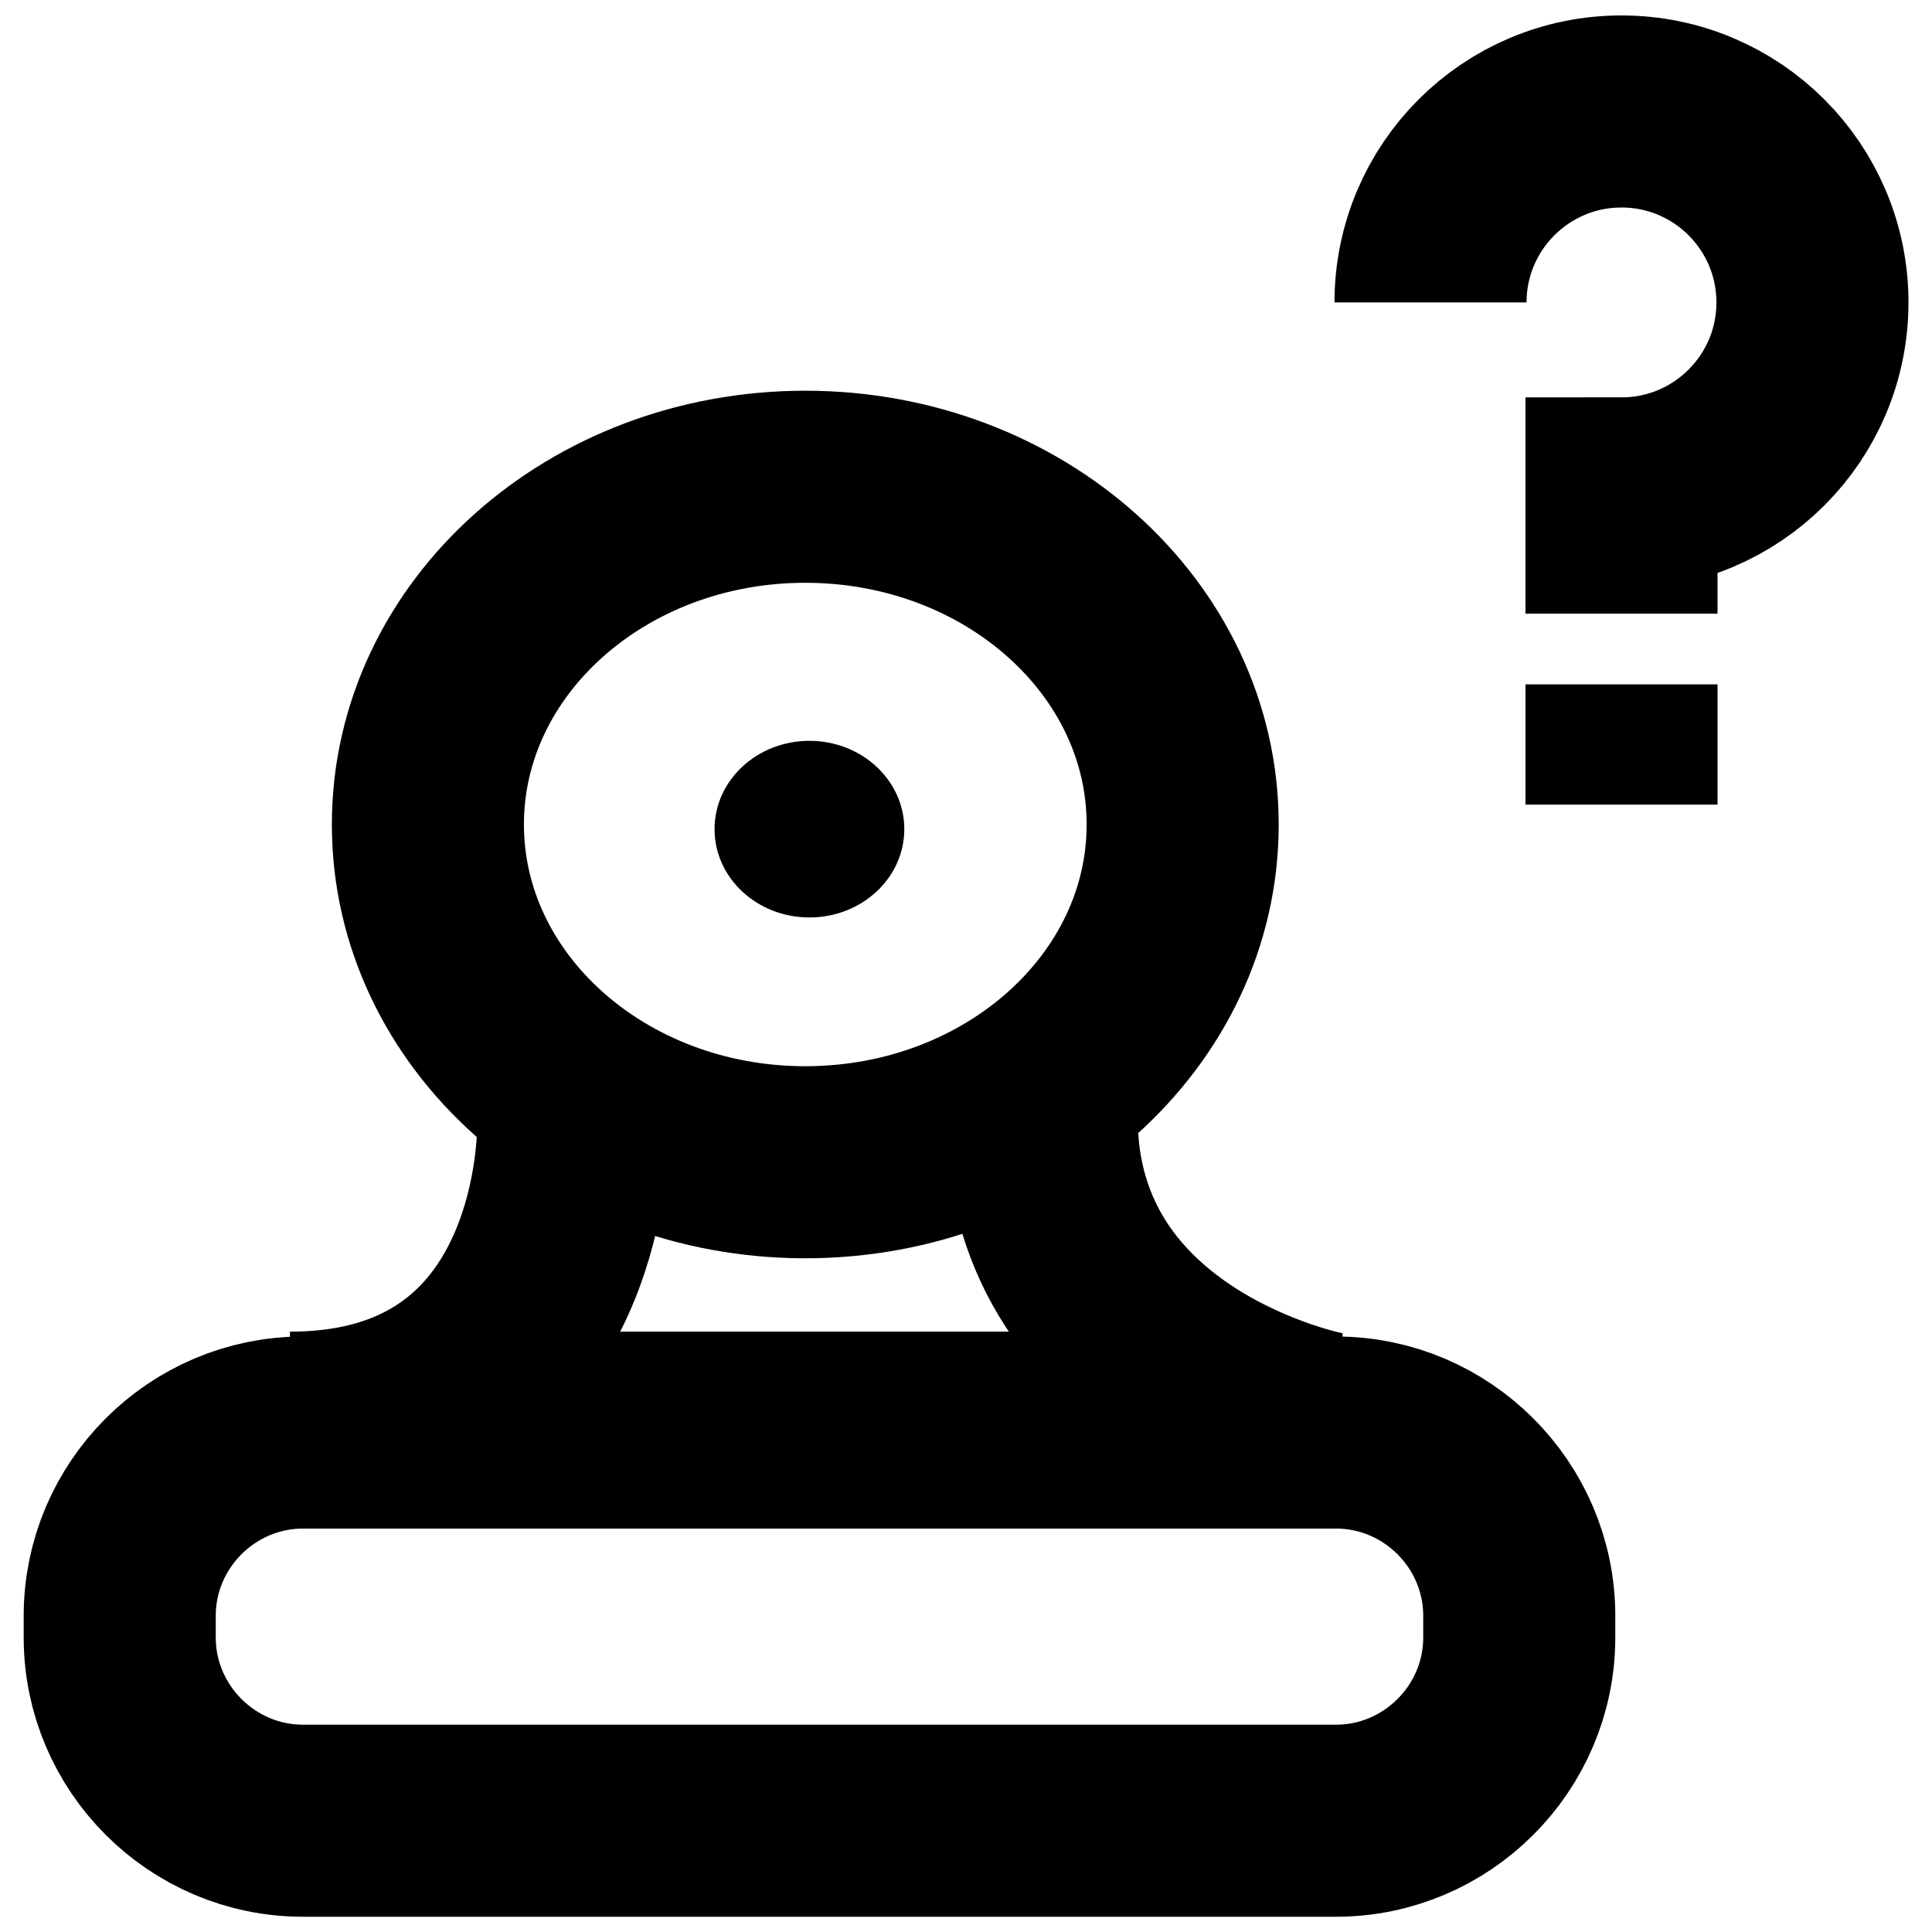
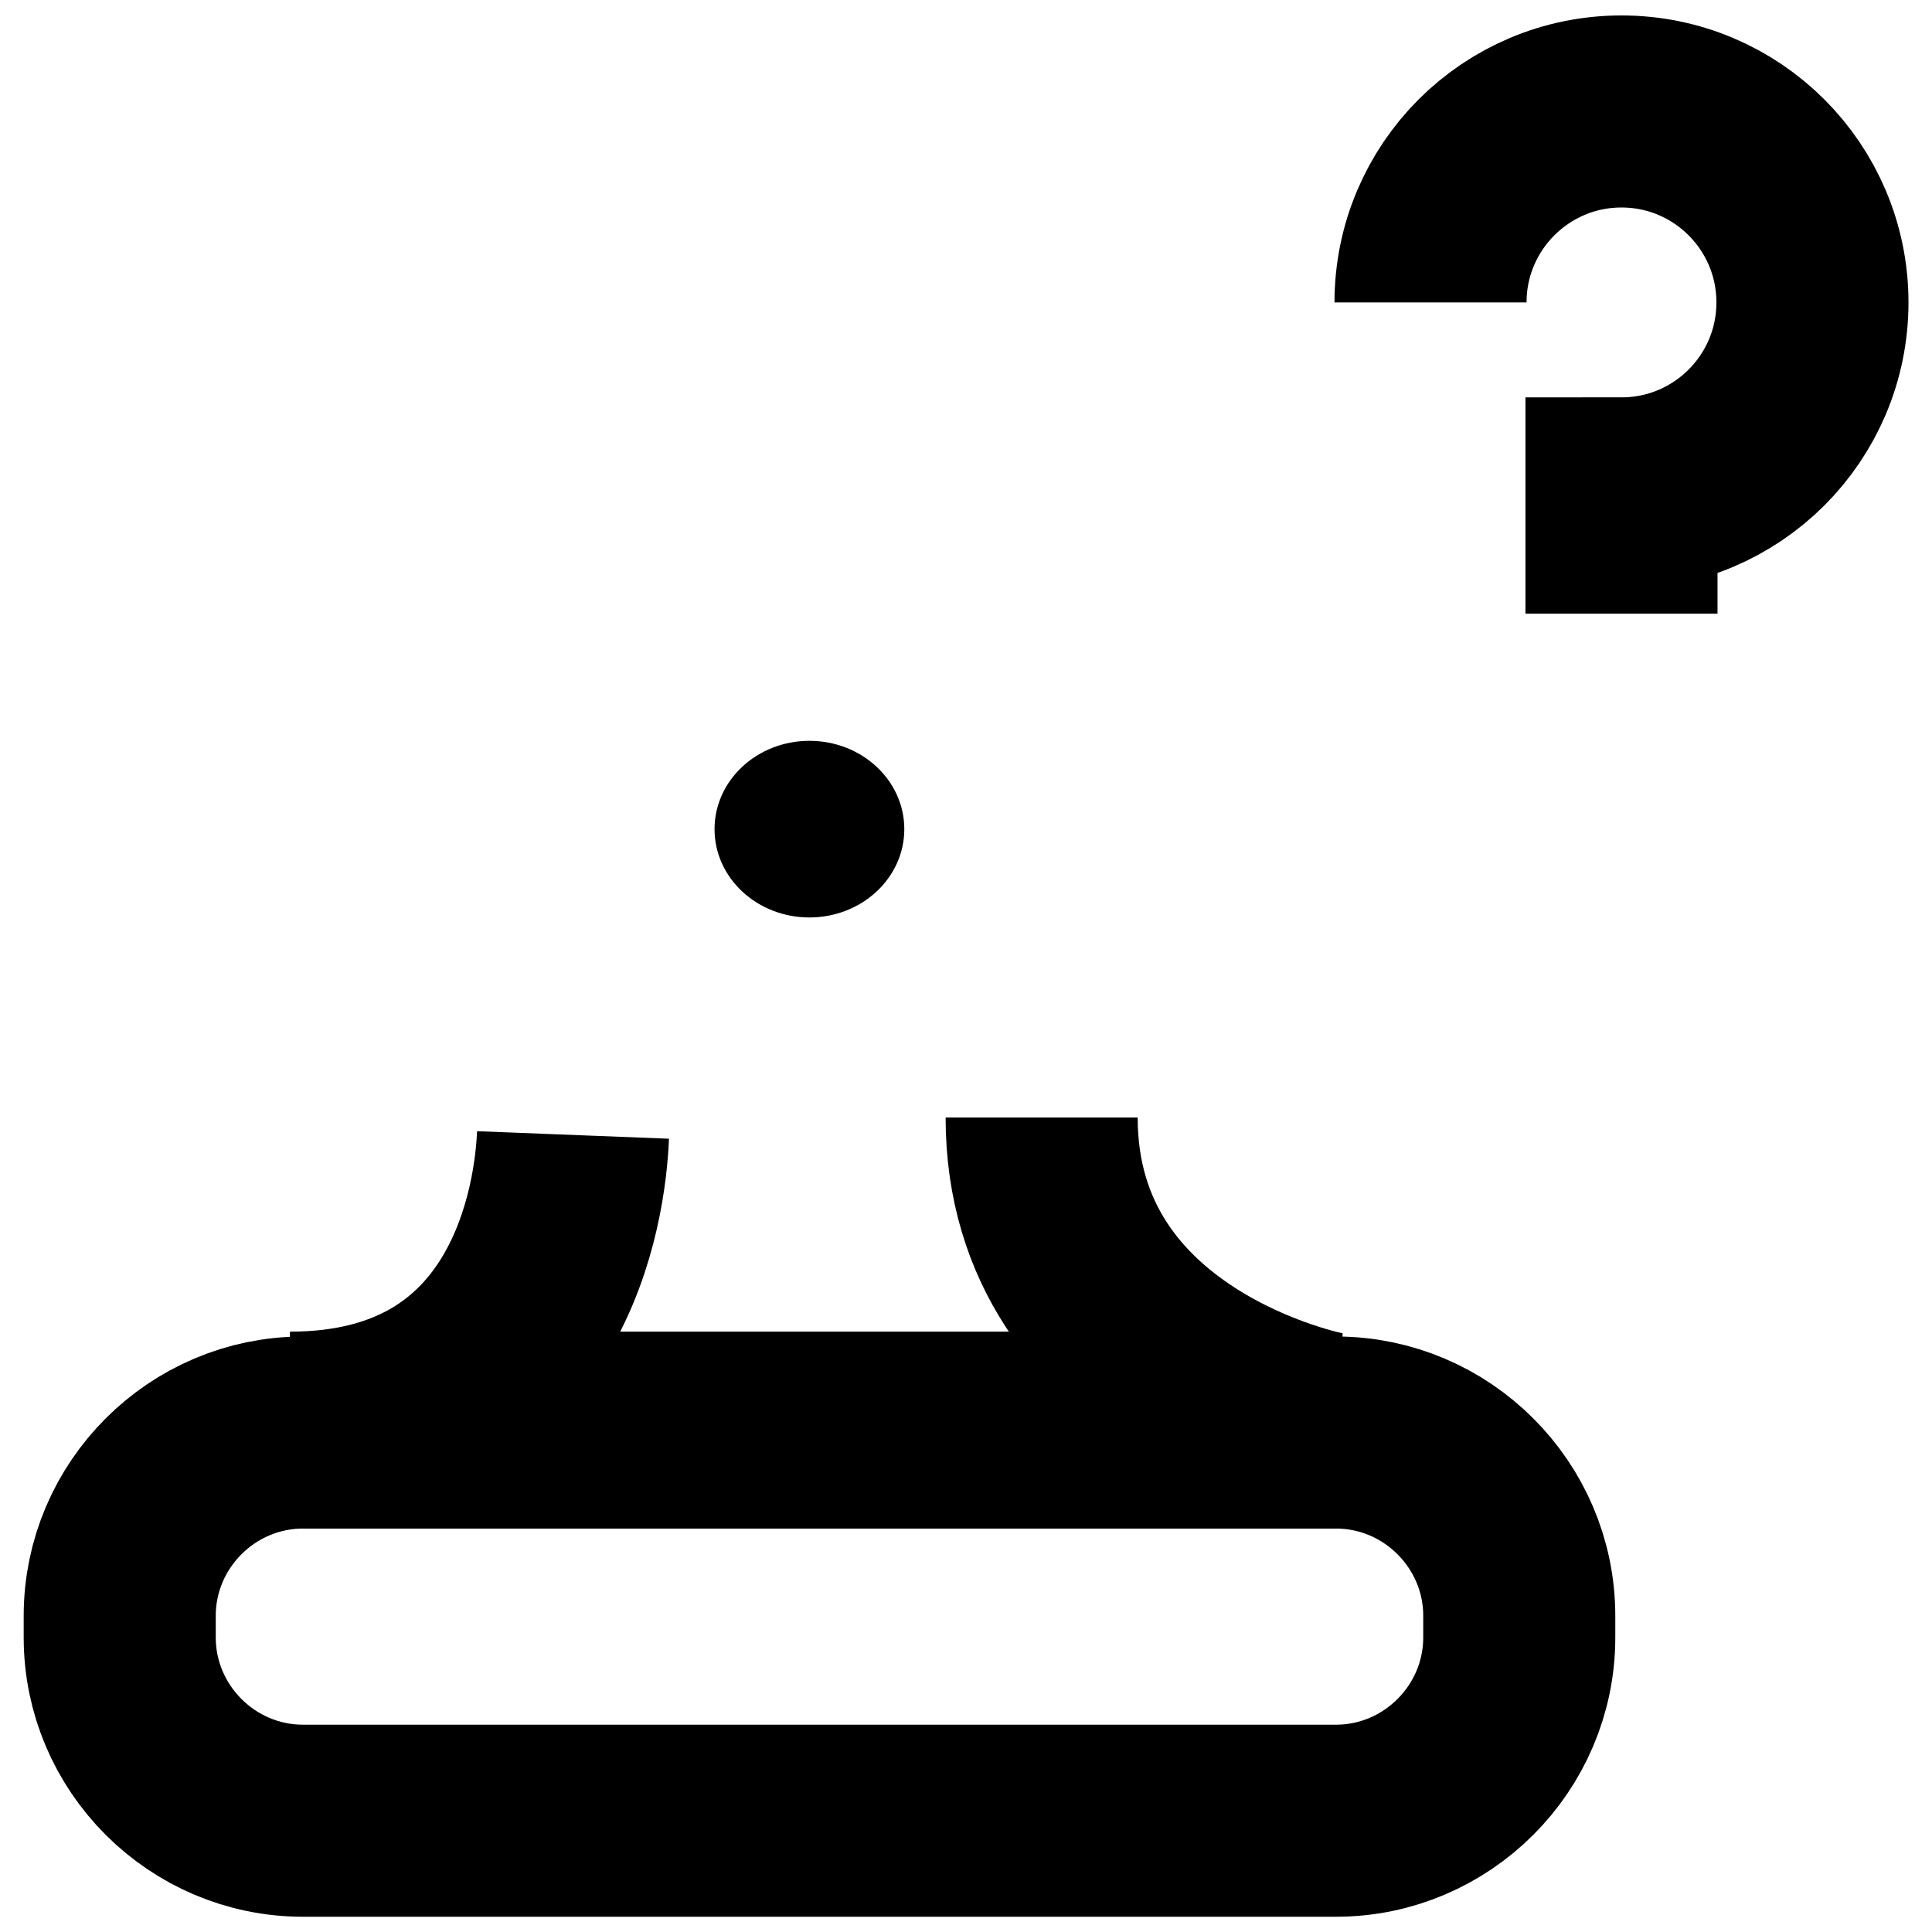
<svg xmlns="http://www.w3.org/2000/svg" width="800px" height="800px" version="1.1" viewBox="144 144 512 512">
  <path transform="matrix(2.036 0 0 2.036 150.27 148.09)" d="m71.504 145.72c-0.326 8.314-4.008 38.102-36.845 38.102h134.69s-36.845-7.03-36.845-40.373" fill="none" stroke="#000000" stroke-width="25" />
-   <path transform="matrix(2.036 0 0 2.036 150.27 148.09)" d="m150.86 105.31c0 24.28-21.993 43.962-49.123 43.962-27.128 0-49.121-19.681-49.121-43.962s21.993-43.962 49.121-43.962c27.13 0 49.123 19.681 49.123 43.962" fill="none" stroke="#000000" stroke-width="25" />
  <path transform="matrix(2.036 0 0 2.036 150.27 148.09)" d="m194.67 211.13c0 13.117-10.732 23.849-23.849 23.849h-134.47c-13.117 0-23.847-10.732-23.847-23.849v-2.826c0-13.117 10.732-23.849 23.847-23.849h134.47c13.117 0 23.849 10.732 23.849 23.849z" fill="none" stroke="#000000" stroke-width="25" />
  <path d="m383.65 363.73c0 12.93-11.258 23.406-25.145 23.406-13.887 0-25.145-10.477-25.145-23.406 0-12.926 11.258-23.402 25.145-23.402 13.887 0 25.145 10.477 25.145 23.402" />
  <path transform="matrix(2.036 0 0 2.036 150.27 148.09)" d="m183.12 37.357c0-13.727 11.129-24.856 24.856-24.856s24.856 11.129 24.856 24.856c0 13.729-11.127 24.856-24.856 24.856v15.652" fill="none" stroke="#000000" stroke-width="25" />
-   <path transform="matrix(2.036 0 0 2.036 150.27 148.09)" d="m207.98 87.071v15.652" fill="none" stroke="#000000" stroke-width="25" />
</svg>